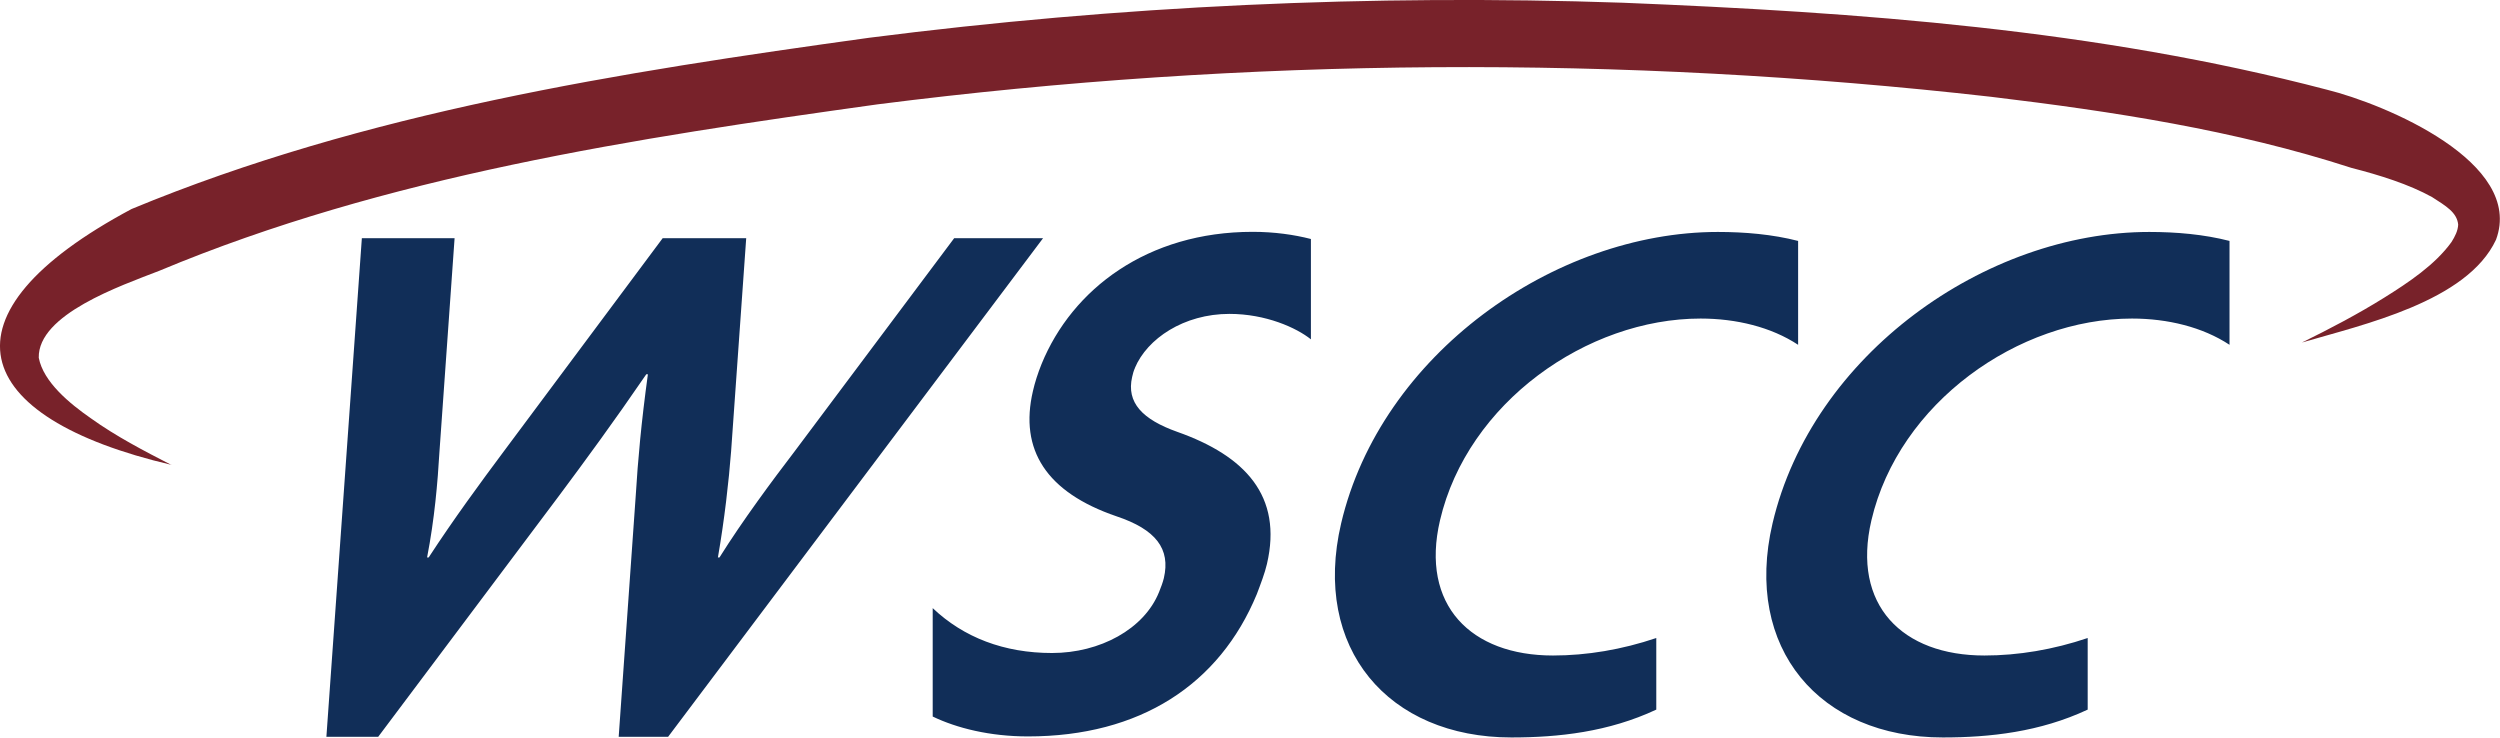
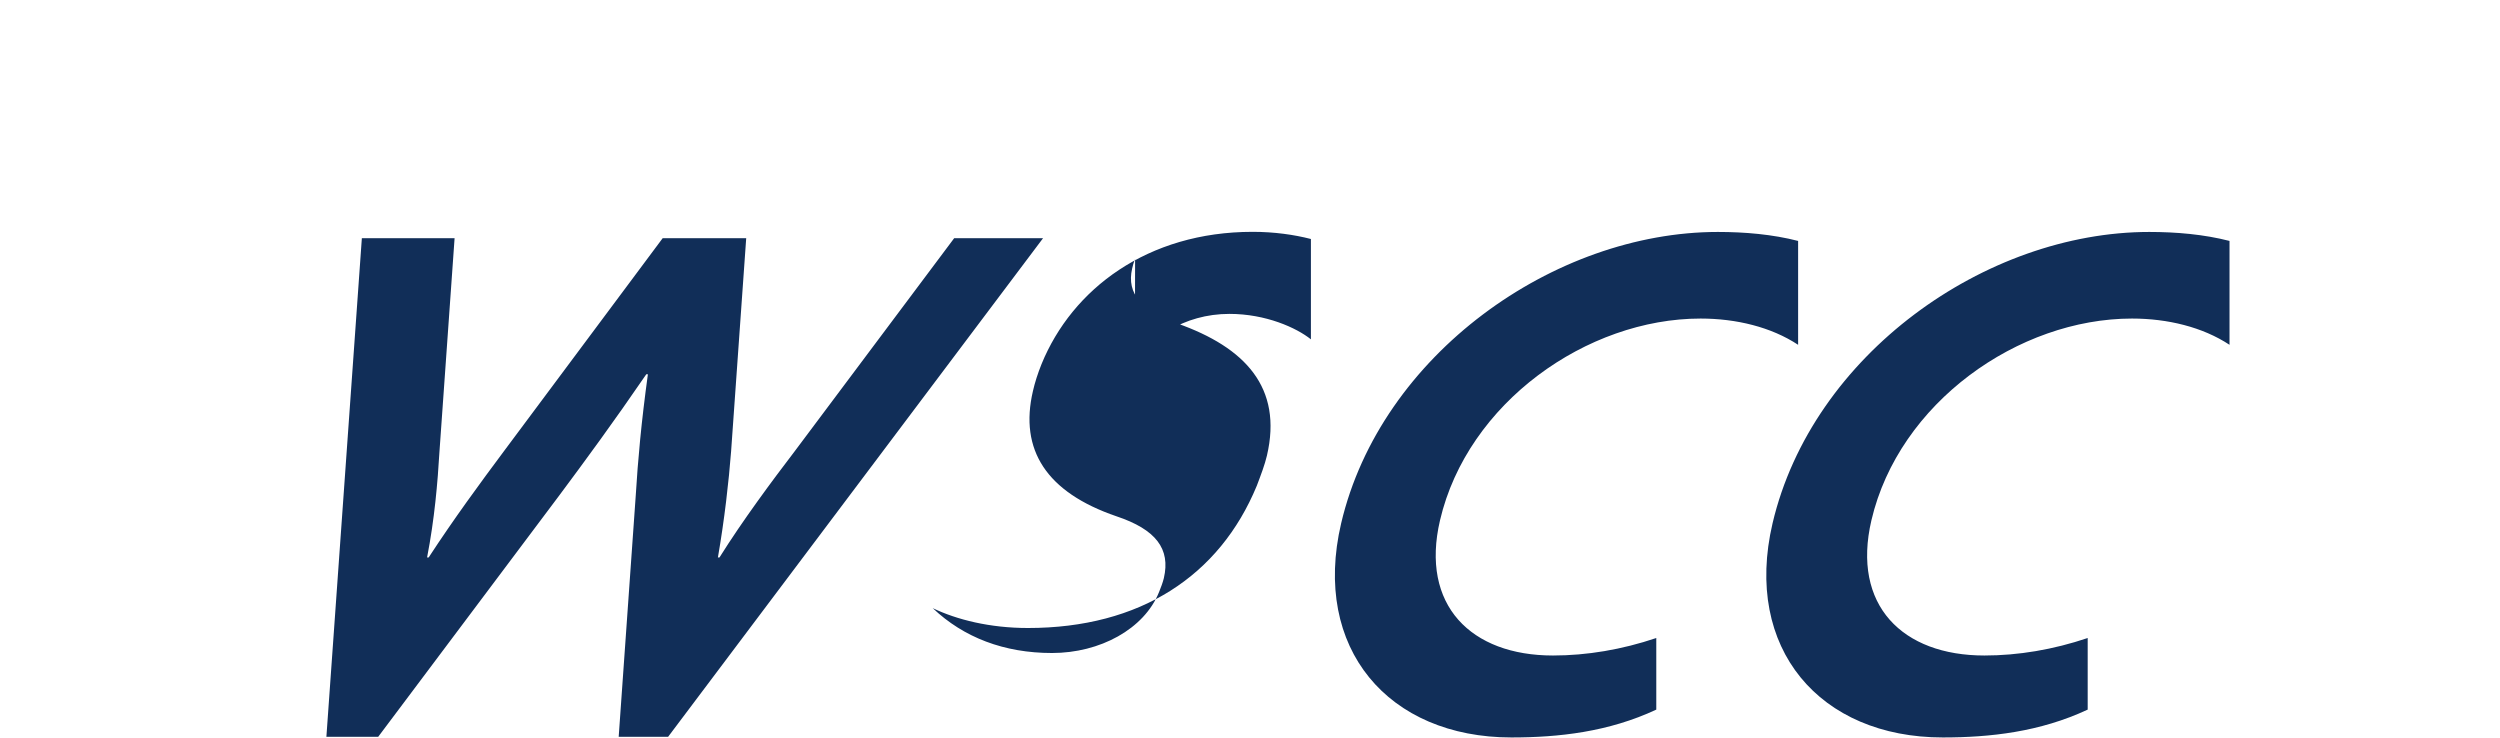
<svg xmlns="http://www.w3.org/2000/svg" viewBox="0 0 219.98 64.9">
-   <path fill="#112e58" d="M83.96 20.96 69.91 39.73c-1.97 2.58-4.55 6.05-6.6 9.32h-.14c.58-3.33.96-6.73 1.16-9.32l1.33-18.77h-7.35L44.32 39.73c-2.08 2.79-4.38 5.92-6.6 9.32h-.14c.66-3.4.93-6.6 1.09-9.32L40 20.96h-8.16l-3.12 43.87h4.56L49.2 43.61c2.28-3.06 4.78-6.46 7.67-10.68h.14c-.58 4.22-.88 7.55-1.07 10.68l-1.5 21.22h4.35l32.99-43.87h-7.82zm15.9 11.42c1.08-2.58 4.31-4.76 8.32-4.76 3.2 0 5.9 1.22 7.17 2.24v-8.83c-1.48-.38-3.22-.63-5.13-.63-9.25 0-15.87 5.03-18.57 11.63-.33.82-.59 1.63-.76 2.38-1.21 5.17 1.18 8.91 7.35 11.02 3.47 1.16 4.77 2.86 4.17 5.44-.1.41-.26.82-.42 1.22-1.31 3.27-5.21 5.37-9.42 5.37s-7.77-1.36-10.5-3.95v9.54c2.12 1.02 5.03 1.75 8.38 1.75 9.86 0 16.85-4.56 20.14-12.52.36-.95.7-1.84.89-2.65 1.4-5.99-1.92-9.52-7.89-11.63-3.07-1.09-4.49-2.58-3.97-4.83.06-.27.13-.54.26-.82zm51.3-11.97c-14.42 0-29.67 10.82-33.15 25.64-2.58 11.02 4.16 18.84 14.98 18.84 4.15 0 8.54-.48 12.75-2.45v-6.3c-3.02 1.02-6.11 1.54-9.09 1.54-7.21 0-11.69-4.42-9.94-11.9 2.42-10.34 12.93-17.75 22.93-17.75 3.13 0 6.22.75 8.58 2.31V21.2c-2.25-.58-4.7-.79-7.06-.79zm37.96 0c-14.42 0-29.67 10.82-33.15 25.64-2.58 11.02 4.16 18.84 14.98 18.84 4.15 0 8.54-.48 12.75-2.45v-6.3c-3.02 1.02-6.11 1.54-9.09 1.54-7.21 0-11.69-4.42-9.94-11.9 2.42-10.34 12.93-17.75 22.93-17.75 3.13 0 6.22.75 8.58 2.31V21.2c-2.25-.58-4.7-.79-7.06-.79z" />
-   <path fill="#78222a" d="M15.11 40.91c-17.92-4.19-20.9-13.25-3.53-22.52C32.19 9.85 54.54 6.36 76.5 3.32 98.45.51 120.67-.52 142.78.24c20.78.84 41.76 2.35 61.96 7.65 5.13 1.27 17.41 6.4 14.89 13.2-2.54 5.46-11.75 7.48-17.08 9.05 2.48-1.22 4.92-2.5 7.23-3.94 2.15-1.34 4.5-2.91 5.93-4.9.31-.49.57-1 .59-1.54-.11-1.08-1.09-1.64-2.3-2.42-2.05-1.13-4.57-1.92-7.1-2.57-10.27-3.33-20.97-4.96-31.68-6.25-32.52-3.69-65.52-3.48-97.99.66-21.37 2.98-43.25 6.3-63.22 14.65-3.37 1.31-10.69 3.83-10.6 7.65.41 2.14 2.72 4.03 4.59 5.33 2.19 1.57 4.64 2.85 7.1 4.11z" />
+   <path fill="#112e58" d="M83.96 20.96 69.91 39.73c-1.97 2.58-4.55 6.05-6.6 9.32h-.14c.58-3.33.96-6.73 1.16-9.32l1.33-18.77h-7.35L44.32 39.73c-2.08 2.79-4.38 5.92-6.6 9.32h-.14c.66-3.4.93-6.6 1.09-9.32L40 20.96h-8.16l-3.12 43.87h4.56L49.2 43.61c2.28-3.06 4.78-6.46 7.67-10.68h.14c-.58 4.22-.88 7.55-1.07 10.68l-1.5 21.22h4.35l32.99-43.87h-7.82zm15.9 11.42c1.08-2.58 4.31-4.76 8.32-4.76 3.2 0 5.9 1.22 7.17 2.24v-8.83c-1.48-.38-3.22-.63-5.13-.63-9.25 0-15.87 5.03-18.57 11.63-.33.82-.59 1.63-.76 2.38-1.21 5.17 1.18 8.91 7.35 11.02 3.47 1.16 4.77 2.86 4.17 5.44-.1.41-.26.82-.42 1.22-1.31 3.27-5.21 5.37-9.42 5.37s-7.77-1.36-10.5-3.95c2.12 1.02 5.03 1.75 8.38 1.75 9.86 0 16.85-4.56 20.14-12.52.36-.95.7-1.84.89-2.65 1.4-5.99-1.92-9.52-7.89-11.63-3.07-1.09-4.49-2.58-3.97-4.83.06-.27.13-.54.26-.82zm51.3-11.97c-14.42 0-29.67 10.82-33.15 25.64-2.58 11.02 4.16 18.84 14.98 18.84 4.15 0 8.54-.48 12.75-2.45v-6.3c-3.02 1.02-6.11 1.54-9.09 1.54-7.21 0-11.69-4.42-9.94-11.9 2.42-10.34 12.93-17.75 22.93-17.75 3.13 0 6.22.75 8.58 2.31V21.2c-2.25-.58-4.7-.79-7.06-.79zm37.96 0c-14.42 0-29.67 10.82-33.15 25.64-2.58 11.02 4.16 18.84 14.98 18.84 4.15 0 8.54-.48 12.75-2.45v-6.3c-3.02 1.02-6.11 1.54-9.09 1.54-7.21 0-11.69-4.42-9.94-11.9 2.42-10.34 12.93-17.75 22.93-17.75 3.13 0 6.22.75 8.58 2.31V21.2c-2.25-.58-4.7-.79-7.06-.79z" />
</svg>